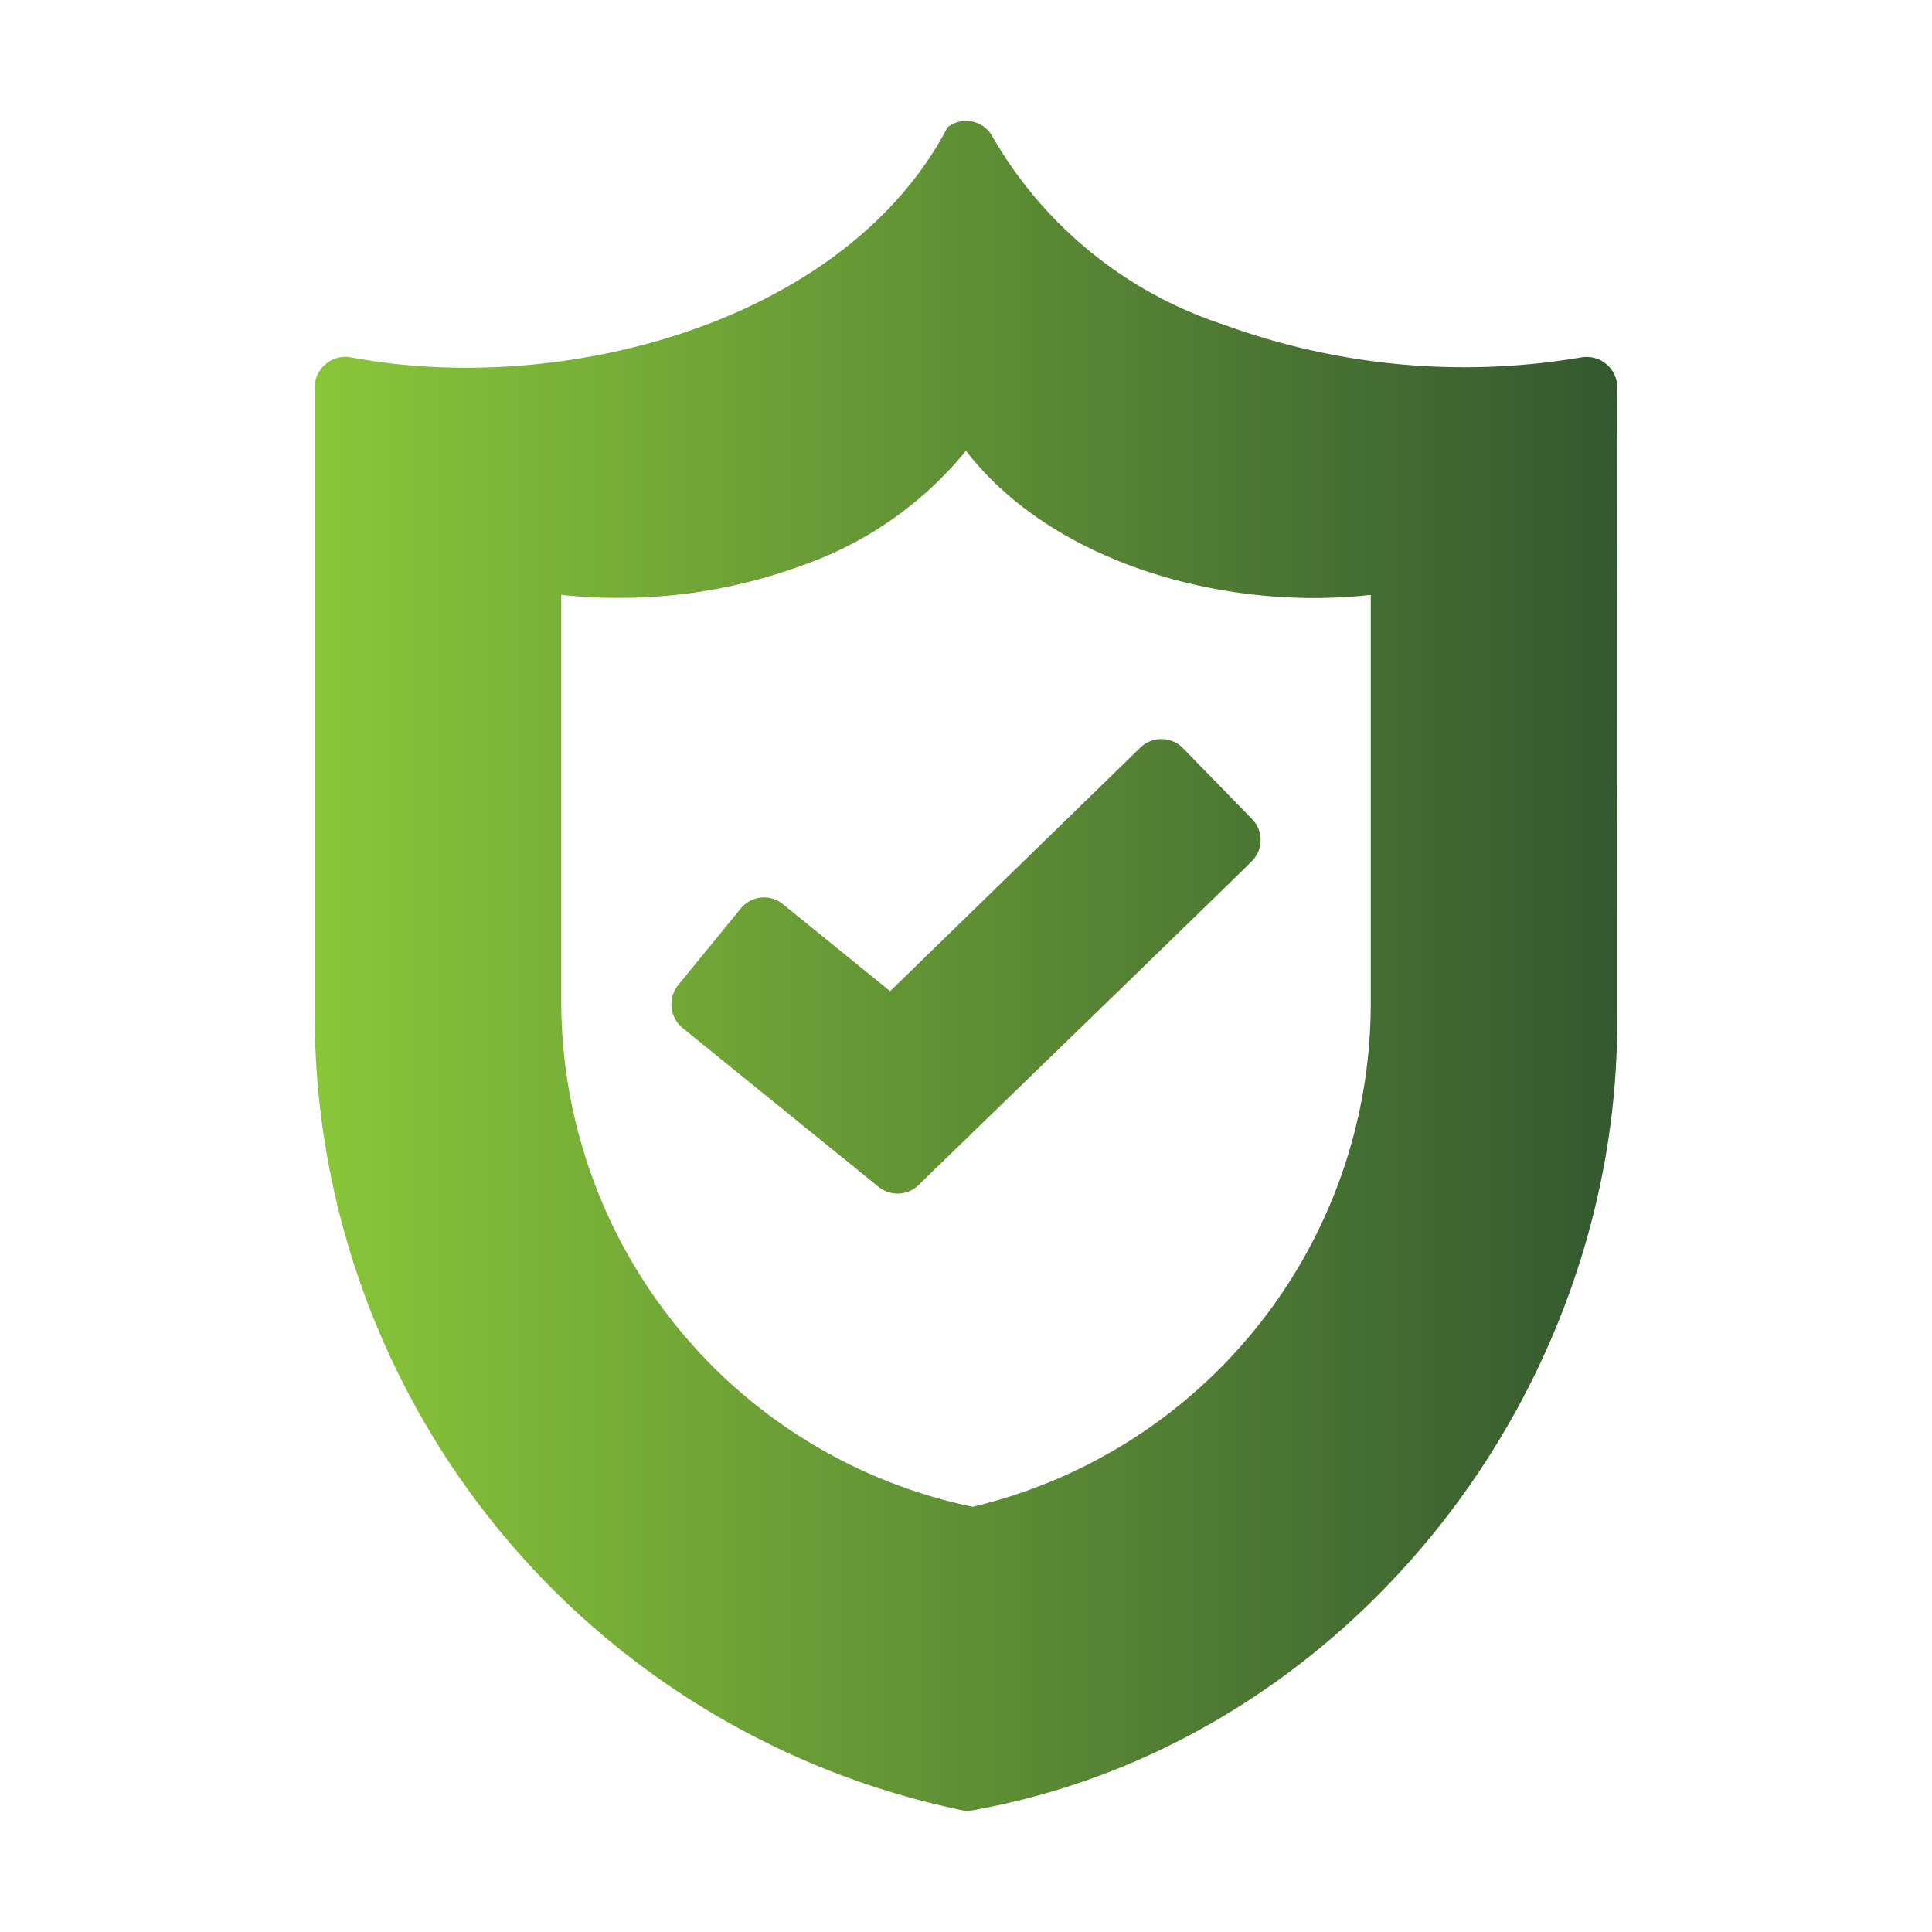
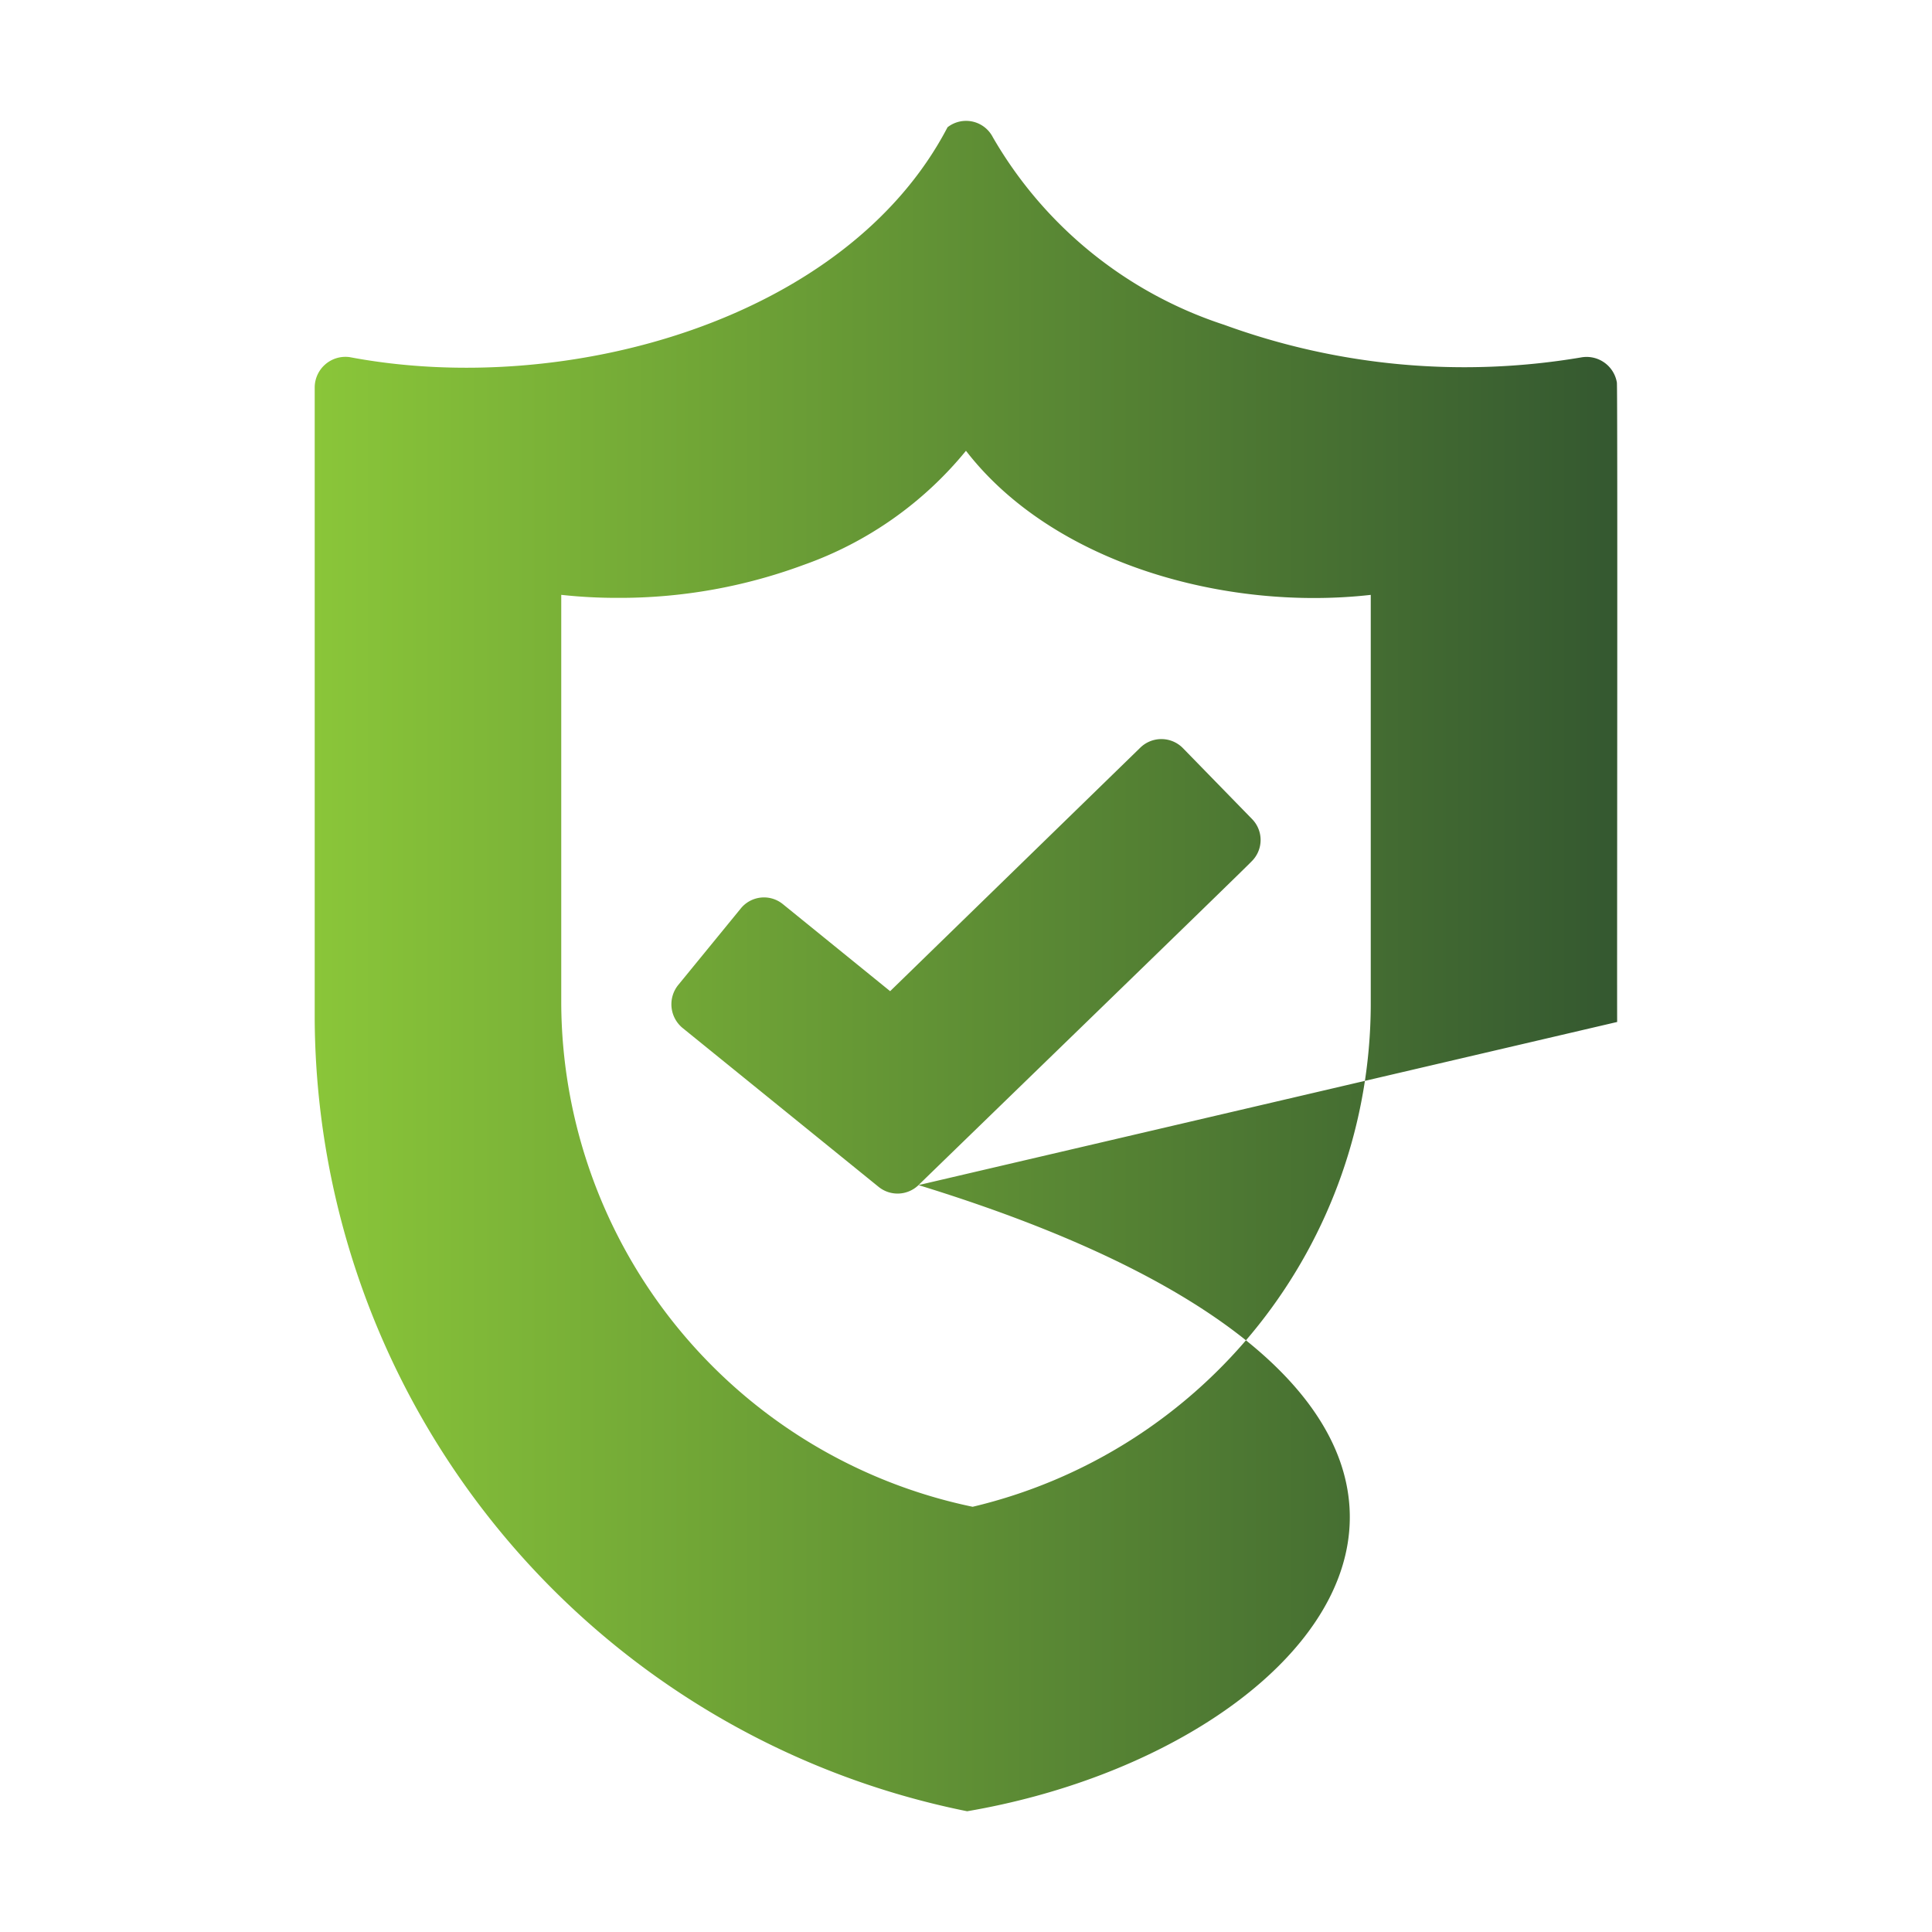
<svg xmlns="http://www.w3.org/2000/svg" width="512" height="512" x="0" y="0" viewBox="0 0 64 64" style="enable-background:new 0 0 512 512" xml:space="preserve" class="">
  <g>
    <linearGradient id="a" x1="10.425" x2="53.575" y1="32" y2="32" gradientUnits="userSpaceOnUse">
      <stop stop-opacity="1" stop-color="#8ac639" offset="0" />
      <stop stop-opacity="1" stop-color="#345830" offset="1" />
    </linearGradient>
-     <path fill="url(#a)" d="M30.427 39.258a.998.998 0 0 1-1.32.06l-6.494-5.264a1.016 1.016 0 0 1-.15-1.42l2.07-2.532a.99.99 0 0 1 1.402-.15l3.552 2.882 8.285-8.065a1 1 0 0 1 1.42.02l2.282 2.341a.991.991 0 0 1-.02 1.411c.016.011-11.028 10.712-11.027 10.717zm23.144-5.404C53.577 46.37 44.453 57.88 32.038 60a26.917 26.917 0 0 1-21.613-26.246V12.822a1.018 1.018 0 0 1 1.161-.991c7.177 1.356 16.468-1.228 19.802-7.615a.996.996 0 0 1 1.501.33 13.792 13.792 0 0 0 7.665 6.214 23.216 23.216 0 0 0 11.817 1.081 1.017 1.017 0 0 1 1.19.83c.03.137 0 21.033.01 21.183zM32.22 49.914a17.14 17.14 0 0 0 13.188-16.61V19.706c-4.804.543-10.521-1.034-13.409-4.773a12.181 12.181 0 0 1-5.383 3.782 17.53 17.53 0 0 1-6.154 1.09 16.887 16.887 0 0 1-1.87-.1v13.529a17.115 17.115 0 0 0 13.628 16.68z" opacity="1" data-original="url(#a)" />
+     <path fill="url(#a)" d="M30.427 39.258a.998.998 0 0 1-1.32.06l-6.494-5.264a1.016 1.016 0 0 1-.15-1.42l2.07-2.532a.99.99 0 0 1 1.402-.15l3.552 2.882 8.285-8.065a1 1 0 0 1 1.42.02l2.282 2.341a.991.991 0 0 1-.02 1.411c.016.011-11.028 10.712-11.027 10.717zC53.577 46.37 44.453 57.88 32.038 60a26.917 26.917 0 0 1-21.613-26.246V12.822a1.018 1.018 0 0 1 1.161-.991c7.177 1.356 16.468-1.228 19.802-7.615a.996.996 0 0 1 1.501.33 13.792 13.792 0 0 0 7.665 6.214 23.216 23.216 0 0 0 11.817 1.081 1.017 1.017 0 0 1 1.19.83c.03.137 0 21.033.01 21.183zM32.22 49.914a17.14 17.14 0 0 0 13.188-16.61V19.706c-4.804.543-10.521-1.034-13.409-4.773a12.181 12.181 0 0 1-5.383 3.782 17.53 17.53 0 0 1-6.154 1.09 16.887 16.887 0 0 1-1.87-.1v13.529a17.115 17.115 0 0 0 13.628 16.68z" opacity="1" data-original="url(#a)" />
  </g>
</svg>